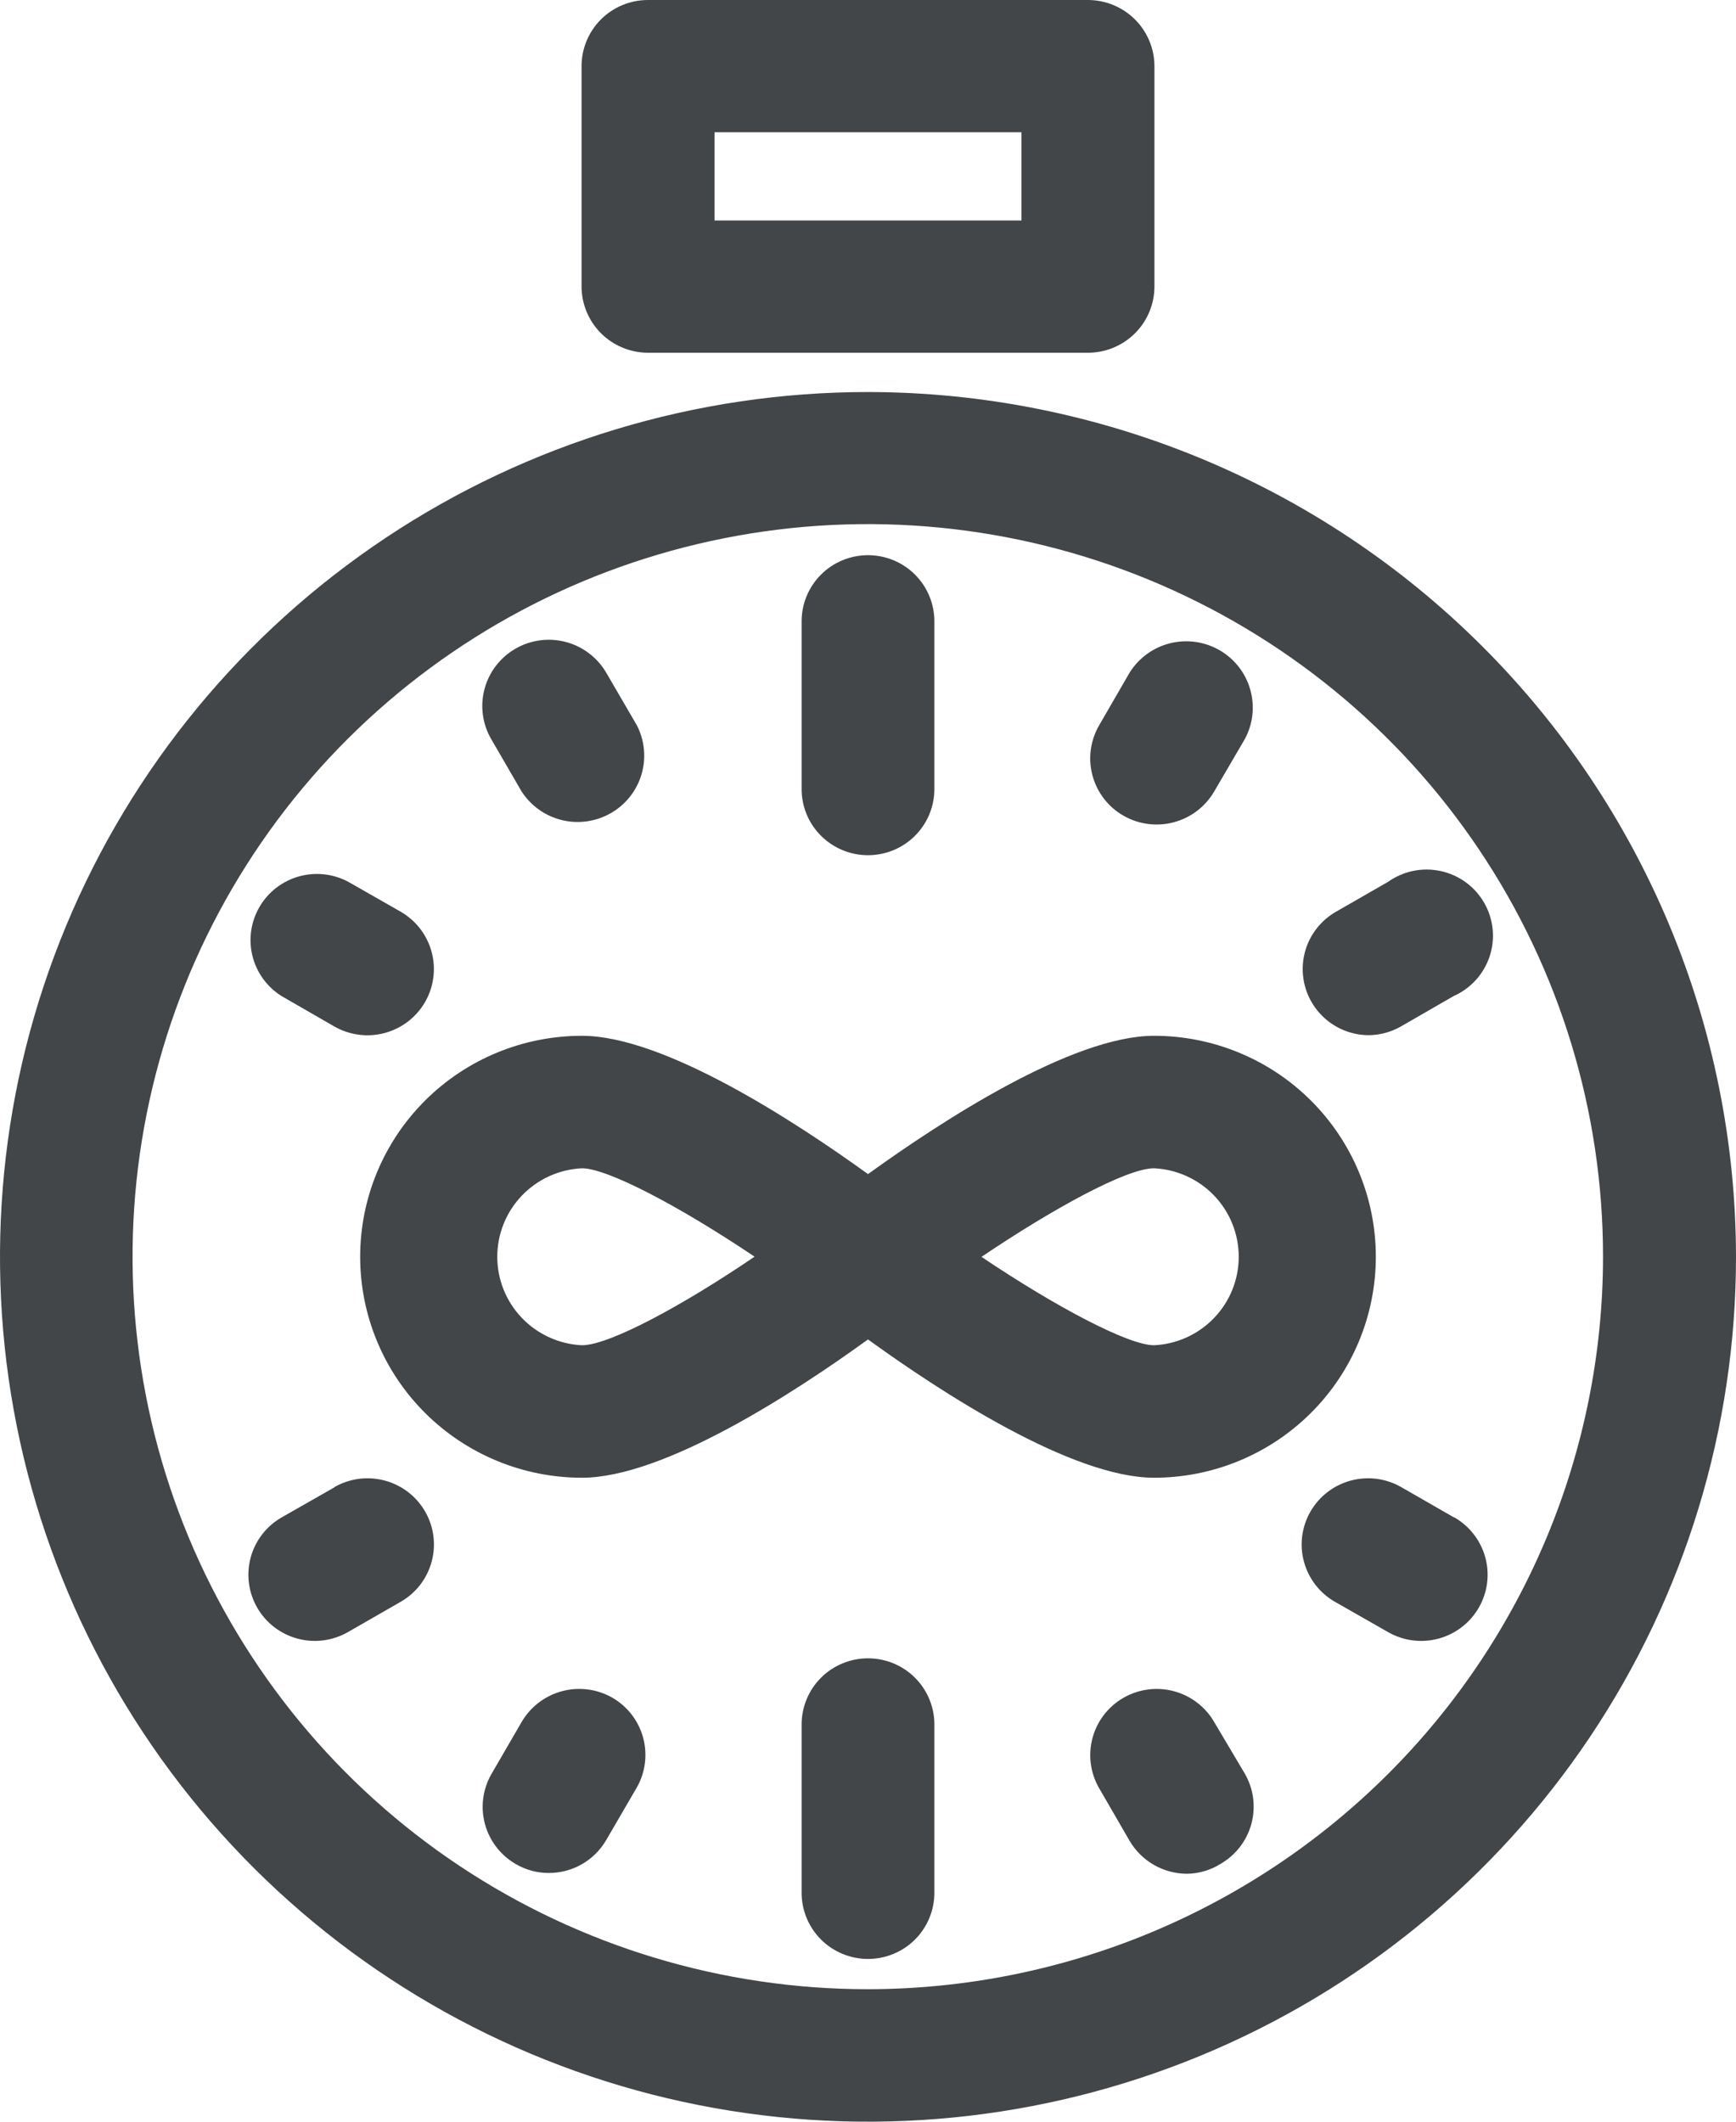
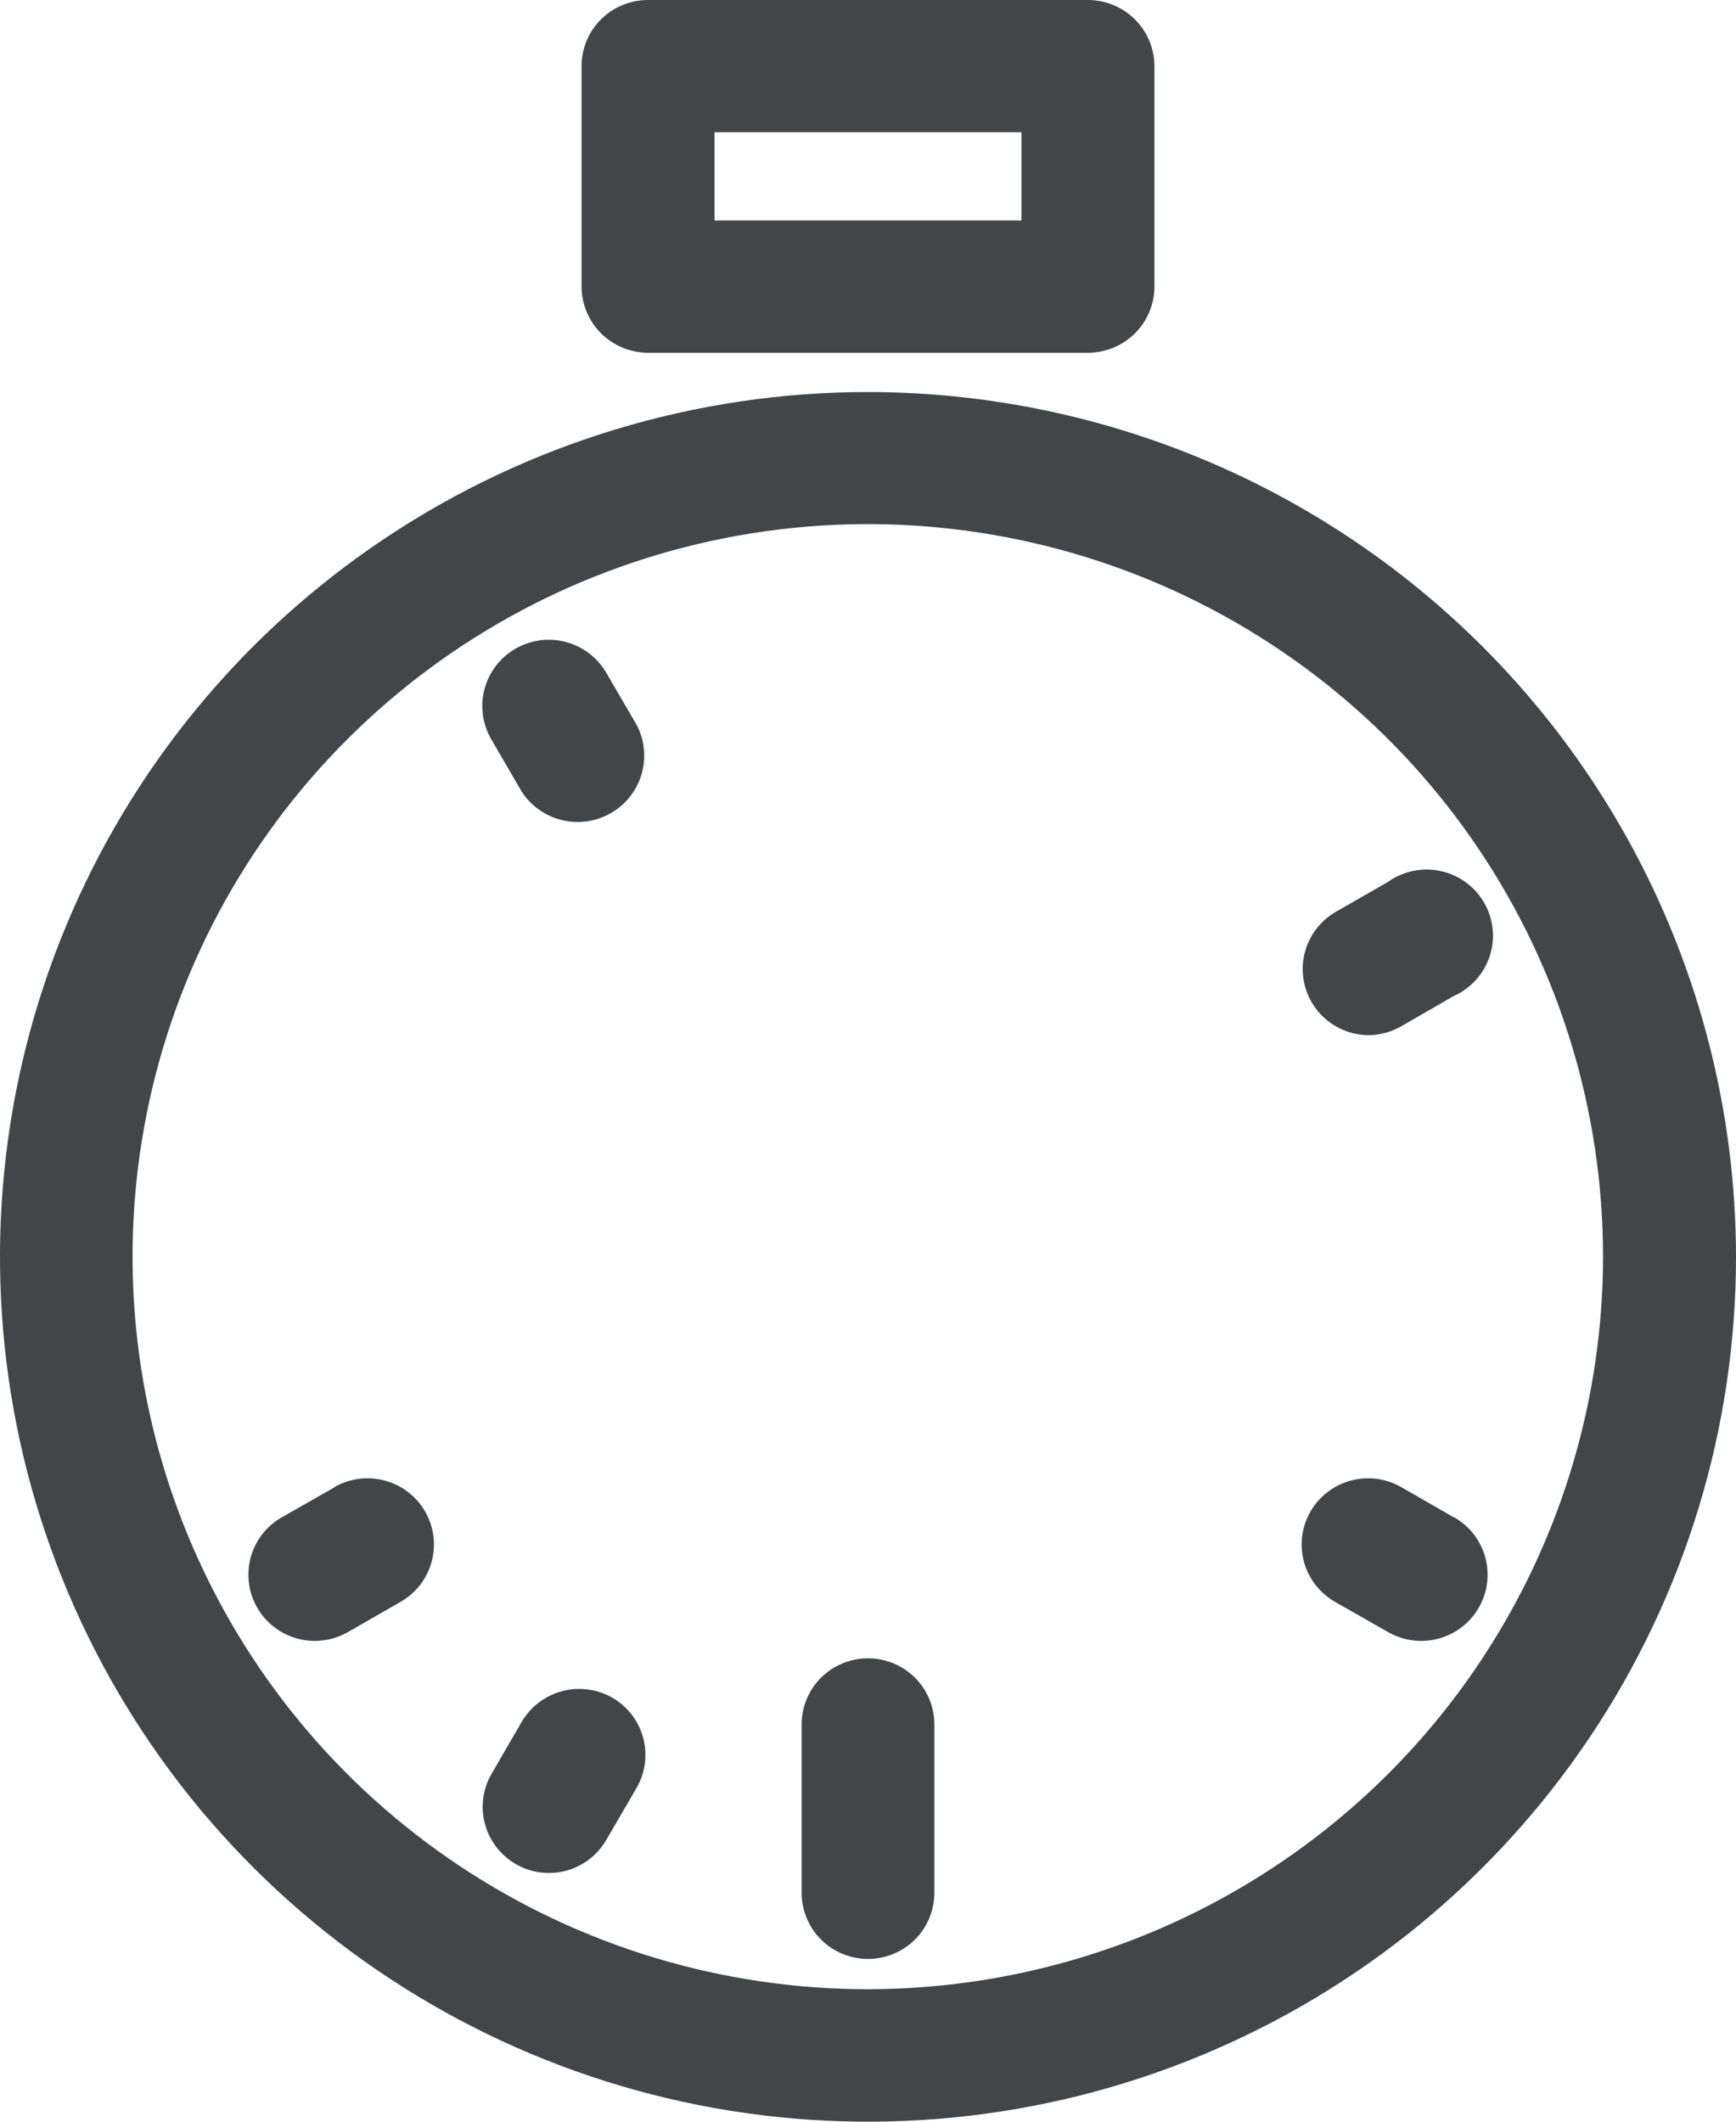
<svg xmlns="http://www.w3.org/2000/svg" width="72" height="88" viewBox="0 0 72 88" fill="none">
  <path d="M36 16.26C28.88 16.26 21.919 18.364 15.999 22.306C10.078 26.247 5.464 31.85 2.74 38.405C0.015 44.96 -0.697 52.173 0.692 59.131C2.082 66.089 5.512 72.481 10.547 77.497C15.583 82.513 21.998 85.929 28.982 87.312C35.966 88.695 43.204 87.983 49.782 85.267C56.36 82.551 61.982 77.952 65.937 72.052C69.892 66.152 72.002 59.216 72 52.122C71.989 42.612 68.192 33.496 61.443 26.773C54.694 20.05 45.544 16.269 36 16.26ZM36 82.505C29.969 82.507 24.072 80.726 19.056 77.389C14.041 74.051 10.131 69.306 7.822 63.755C5.512 58.203 4.907 52.094 6.083 46.199C7.259 40.305 10.162 34.89 14.427 30.64C18.691 26.39 24.124 23.496 30.04 22.323C35.955 21.149 42.087 21.751 47.659 24.05C53.232 26.35 57.995 30.244 61.346 35.241C64.697 40.237 66.485 46.112 66.485 52.122C66.479 60.176 63.265 67.9 57.55 73.596C51.834 79.292 44.084 82.496 36 82.505Z" fill="#424648" />
-   <path d="M36 35.471C36.73 35.471 37.431 35.182 37.947 34.667C38.463 34.153 38.753 33.455 38.753 32.728V25.77C38.753 25.042 38.463 24.345 37.947 23.83C37.431 23.316 36.73 23.027 36 23.027C35.27 23.027 34.569 23.316 34.053 23.83C33.537 24.345 33.247 25.042 33.247 25.77V32.753C33.253 33.476 33.546 34.167 34.062 34.676C34.578 35.185 35.274 35.471 36 35.471Z" fill="#424648" />
  <path d="M36 68.781C35.27 68.781 34.569 69.07 34.053 69.584C33.537 70.099 33.247 70.796 33.247 71.524V78.507C33.247 79.234 33.537 79.932 34.053 80.447C34.569 80.961 35.27 81.25 36 81.25C36.73 81.25 37.431 80.961 37.947 80.447C38.463 79.932 38.753 79.234 38.753 78.507V71.491C38.744 70.769 38.45 70.08 37.935 69.572C37.42 69.065 36.724 68.781 36 68.781Z" fill="#424648" />
  <path d="M21.633 32.828C22.017 33.422 22.615 33.847 23.304 34.015C23.993 34.182 24.721 34.078 25.335 33.725C25.95 33.373 26.405 32.798 26.606 32.12C26.807 31.442 26.738 30.713 26.414 30.084L25.146 27.906C24.78 27.276 24.177 26.816 23.471 26.628C22.764 26.44 22.012 26.54 21.379 26.905C20.746 27.27 20.285 27.87 20.096 28.574C19.908 29.278 20.007 30.027 20.374 30.658L21.633 32.828Z" fill="#424648" />
-   <path d="M50.358 71.424C50.178 71.112 49.937 70.838 49.65 70.619C49.363 70.399 49.035 70.238 48.686 70.145C48.337 70.051 47.972 70.027 47.614 70.074C47.255 70.121 46.909 70.238 46.596 70.418C46.282 70.598 46.008 70.838 45.787 71.124C45.567 71.41 45.405 71.736 45.312 72.085C45.218 72.433 45.194 72.796 45.241 73.153C45.288 73.51 45.405 73.855 45.586 74.167L46.846 76.345C47.088 76.76 47.435 77.105 47.852 77.346C48.269 77.586 48.742 77.714 49.224 77.717C49.717 77.712 50.199 77.571 50.617 77.31C50.93 77.13 51.205 76.89 51.426 76.604C51.646 76.318 51.808 75.992 51.902 75.644C51.995 75.295 52.019 74.932 51.972 74.575C51.925 74.217 51.807 73.873 51.626 73.561L50.358 71.424Z" fill="#424648" />
-   <path d="M11.68 41.315L13.858 42.57C14.491 42.935 15.243 43.035 15.949 42.847C16.656 42.659 17.258 42.199 17.625 41.569C17.991 40.938 18.091 40.188 17.902 39.484C17.713 38.781 17.252 38.18 16.619 37.815L14.45 36.577C13.821 36.239 13.085 36.158 12.398 36.351C11.71 36.544 11.124 36.996 10.765 37.611C10.405 38.226 10.3 38.956 10.47 39.647C10.641 40.339 11.075 40.937 11.68 41.315Z" fill="#424648" />
  <path d="M60.303 62.937L58.117 61.681C57.804 61.501 57.458 61.385 57.099 61.337C56.741 61.291 56.376 61.315 56.027 61.408C55.678 61.501 55.35 61.662 55.063 61.882C54.776 62.101 54.535 62.375 54.355 62.687C54.174 62.999 54.056 63.344 54.009 63.702C53.962 64.059 53.986 64.422 54.08 64.77C54.174 65.118 54.335 65.445 54.556 65.731C54.776 66.016 55.051 66.256 55.364 66.436L57.567 67.692C57.88 67.872 58.226 67.989 58.584 68.036C58.943 68.082 59.308 68.059 59.657 67.965C60.007 67.872 60.334 67.711 60.621 67.491C60.908 67.272 61.148 66.998 61.329 66.686C61.51 66.374 61.627 66.029 61.675 65.672C61.722 65.314 61.698 64.951 61.604 64.603C61.51 64.255 61.349 63.928 61.128 63.643C60.908 63.357 60.633 63.117 60.32 62.937H60.303Z" fill="#424648" />
-   <path d="M46.596 33.833C47.229 34.195 47.98 34.293 48.685 34.104C49.39 33.916 49.992 33.457 50.358 32.828L51.626 30.658C51.968 30.028 52.05 29.29 51.854 28.601C51.658 27.911 51.201 27.325 50.578 26.967C49.956 26.609 49.218 26.507 48.521 26.682C47.824 26.857 47.223 27.297 46.846 27.906L45.586 30.084C45.405 30.396 45.288 30.741 45.24 31.099C45.193 31.456 45.217 31.819 45.311 32.167C45.405 32.516 45.566 32.842 45.787 33.128C46.007 33.414 46.282 33.653 46.596 33.833Z" fill="#424648" />
  <path d="M25.404 70.418C24.77 70.054 24.017 69.955 23.31 70.144C22.603 70.332 22 70.793 21.633 71.424L20.374 73.594C20.019 74.221 19.925 74.963 20.114 75.658C20.303 76.353 20.759 76.946 21.383 77.31C21.8 77.556 22.275 77.685 22.76 77.684C23.243 77.685 23.719 77.559 24.138 77.318C24.557 77.077 24.905 76.73 25.146 76.312L26.414 74.134C26.769 73.507 26.862 72.765 26.673 72.07C26.484 71.375 26.029 70.782 25.404 70.418Z" fill="#424648" />
  <path d="M56.732 42.936C57.215 42.937 57.69 42.811 58.109 42.57L60.286 41.315C60.638 41.159 60.953 40.931 61.211 40.647C61.469 40.362 61.664 40.026 61.784 39.662C61.904 39.297 61.945 38.912 61.906 38.53C61.867 38.149 61.748 37.779 61.557 37.447C61.366 37.114 61.107 36.824 60.797 36.597C60.486 36.37 60.132 36.211 59.756 36.129C59.38 36.047 58.991 36.044 58.614 36.121C58.236 36.199 57.88 36.354 57.567 36.577L55.381 37.832C54.865 38.136 54.463 38.599 54.235 39.152C54.008 39.704 53.967 40.316 54.12 40.893C54.273 41.47 54.611 41.982 55.082 42.351C55.554 42.72 56.133 42.925 56.732 42.936Z" fill="#424648" />
  <path d="M13.883 61.681L11.68 62.937C11.047 63.3 10.585 63.9 10.396 64.603C10.207 65.306 10.306 66.055 10.671 66.686C11.036 67.316 11.637 67.777 12.343 67.965C13.049 68.154 13.801 68.055 14.433 67.692L16.619 66.436C16.933 66.256 17.207 66.016 17.428 65.731C17.648 65.445 17.809 65.118 17.903 64.77C17.997 64.422 18.021 64.059 17.974 63.702C17.927 63.344 17.809 62.999 17.629 62.687C17.448 62.375 17.207 62.101 16.92 61.882C16.633 61.662 16.306 61.501 15.957 61.408C15.607 61.315 15.243 61.291 14.884 61.337C14.525 61.385 14.179 61.501 13.866 61.681H13.883Z" fill="#424648" />
  <path d="M26.873 14.631H45.119C45.851 14.631 46.554 14.341 47.072 13.825C47.59 13.309 47.88 12.609 47.88 11.879V2.743C47.878 2.015 47.586 1.317 47.069 0.803C46.551 0.289 45.85 -3.32379e-06 45.119 0H26.873C26.143 0 25.442 0.289 24.926 0.803C24.41 1.318 24.12 2.016 24.12 2.743V11.887C24.122 12.614 24.413 13.311 24.928 13.825C25.444 14.339 26.143 14.628 26.873 14.631ZM29.634 5.486H42.366V9.144H29.634V5.486Z" fill="#424648" />
-   <path d="M47.864 42.961C44.468 42.961 39.053 46.494 36 48.697C32.947 46.494 27.532 42.961 24.136 42.961C21.697 42.961 19.357 43.926 17.632 45.645C15.907 47.364 14.938 49.695 14.938 52.126C14.938 54.556 15.907 56.888 17.632 58.606C19.357 60.325 21.697 61.291 24.136 61.291C27.532 61.291 32.947 57.766 36 55.555C39.053 57.766 44.468 61.291 47.864 61.291C50.303 61.291 52.643 60.325 54.368 58.606C56.093 56.888 57.062 54.556 57.062 52.126C57.062 49.695 56.093 47.364 54.368 45.645C52.643 43.926 50.303 42.961 47.864 42.961ZM24.136 55.796C23.19 55.751 22.297 55.345 21.643 54.661C20.989 53.978 20.624 53.07 20.624 52.126C20.624 51.182 20.989 50.274 21.643 49.59C22.297 48.907 23.19 48.501 24.136 48.456C25.188 48.456 28.166 50.019 31.295 52.122C28.366 54.117 25.279 55.796 24.136 55.796ZM47.864 55.796C46.812 55.796 43.834 54.233 40.706 52.13C43.667 50.135 46.721 48.456 47.864 48.456C48.81 48.501 49.703 48.907 50.357 49.59C51.011 50.274 51.376 51.182 51.376 52.126C51.376 53.07 51.011 53.978 50.357 54.661C49.703 55.345 48.81 55.751 47.864 55.796Z" fill="#424648" />
</svg>